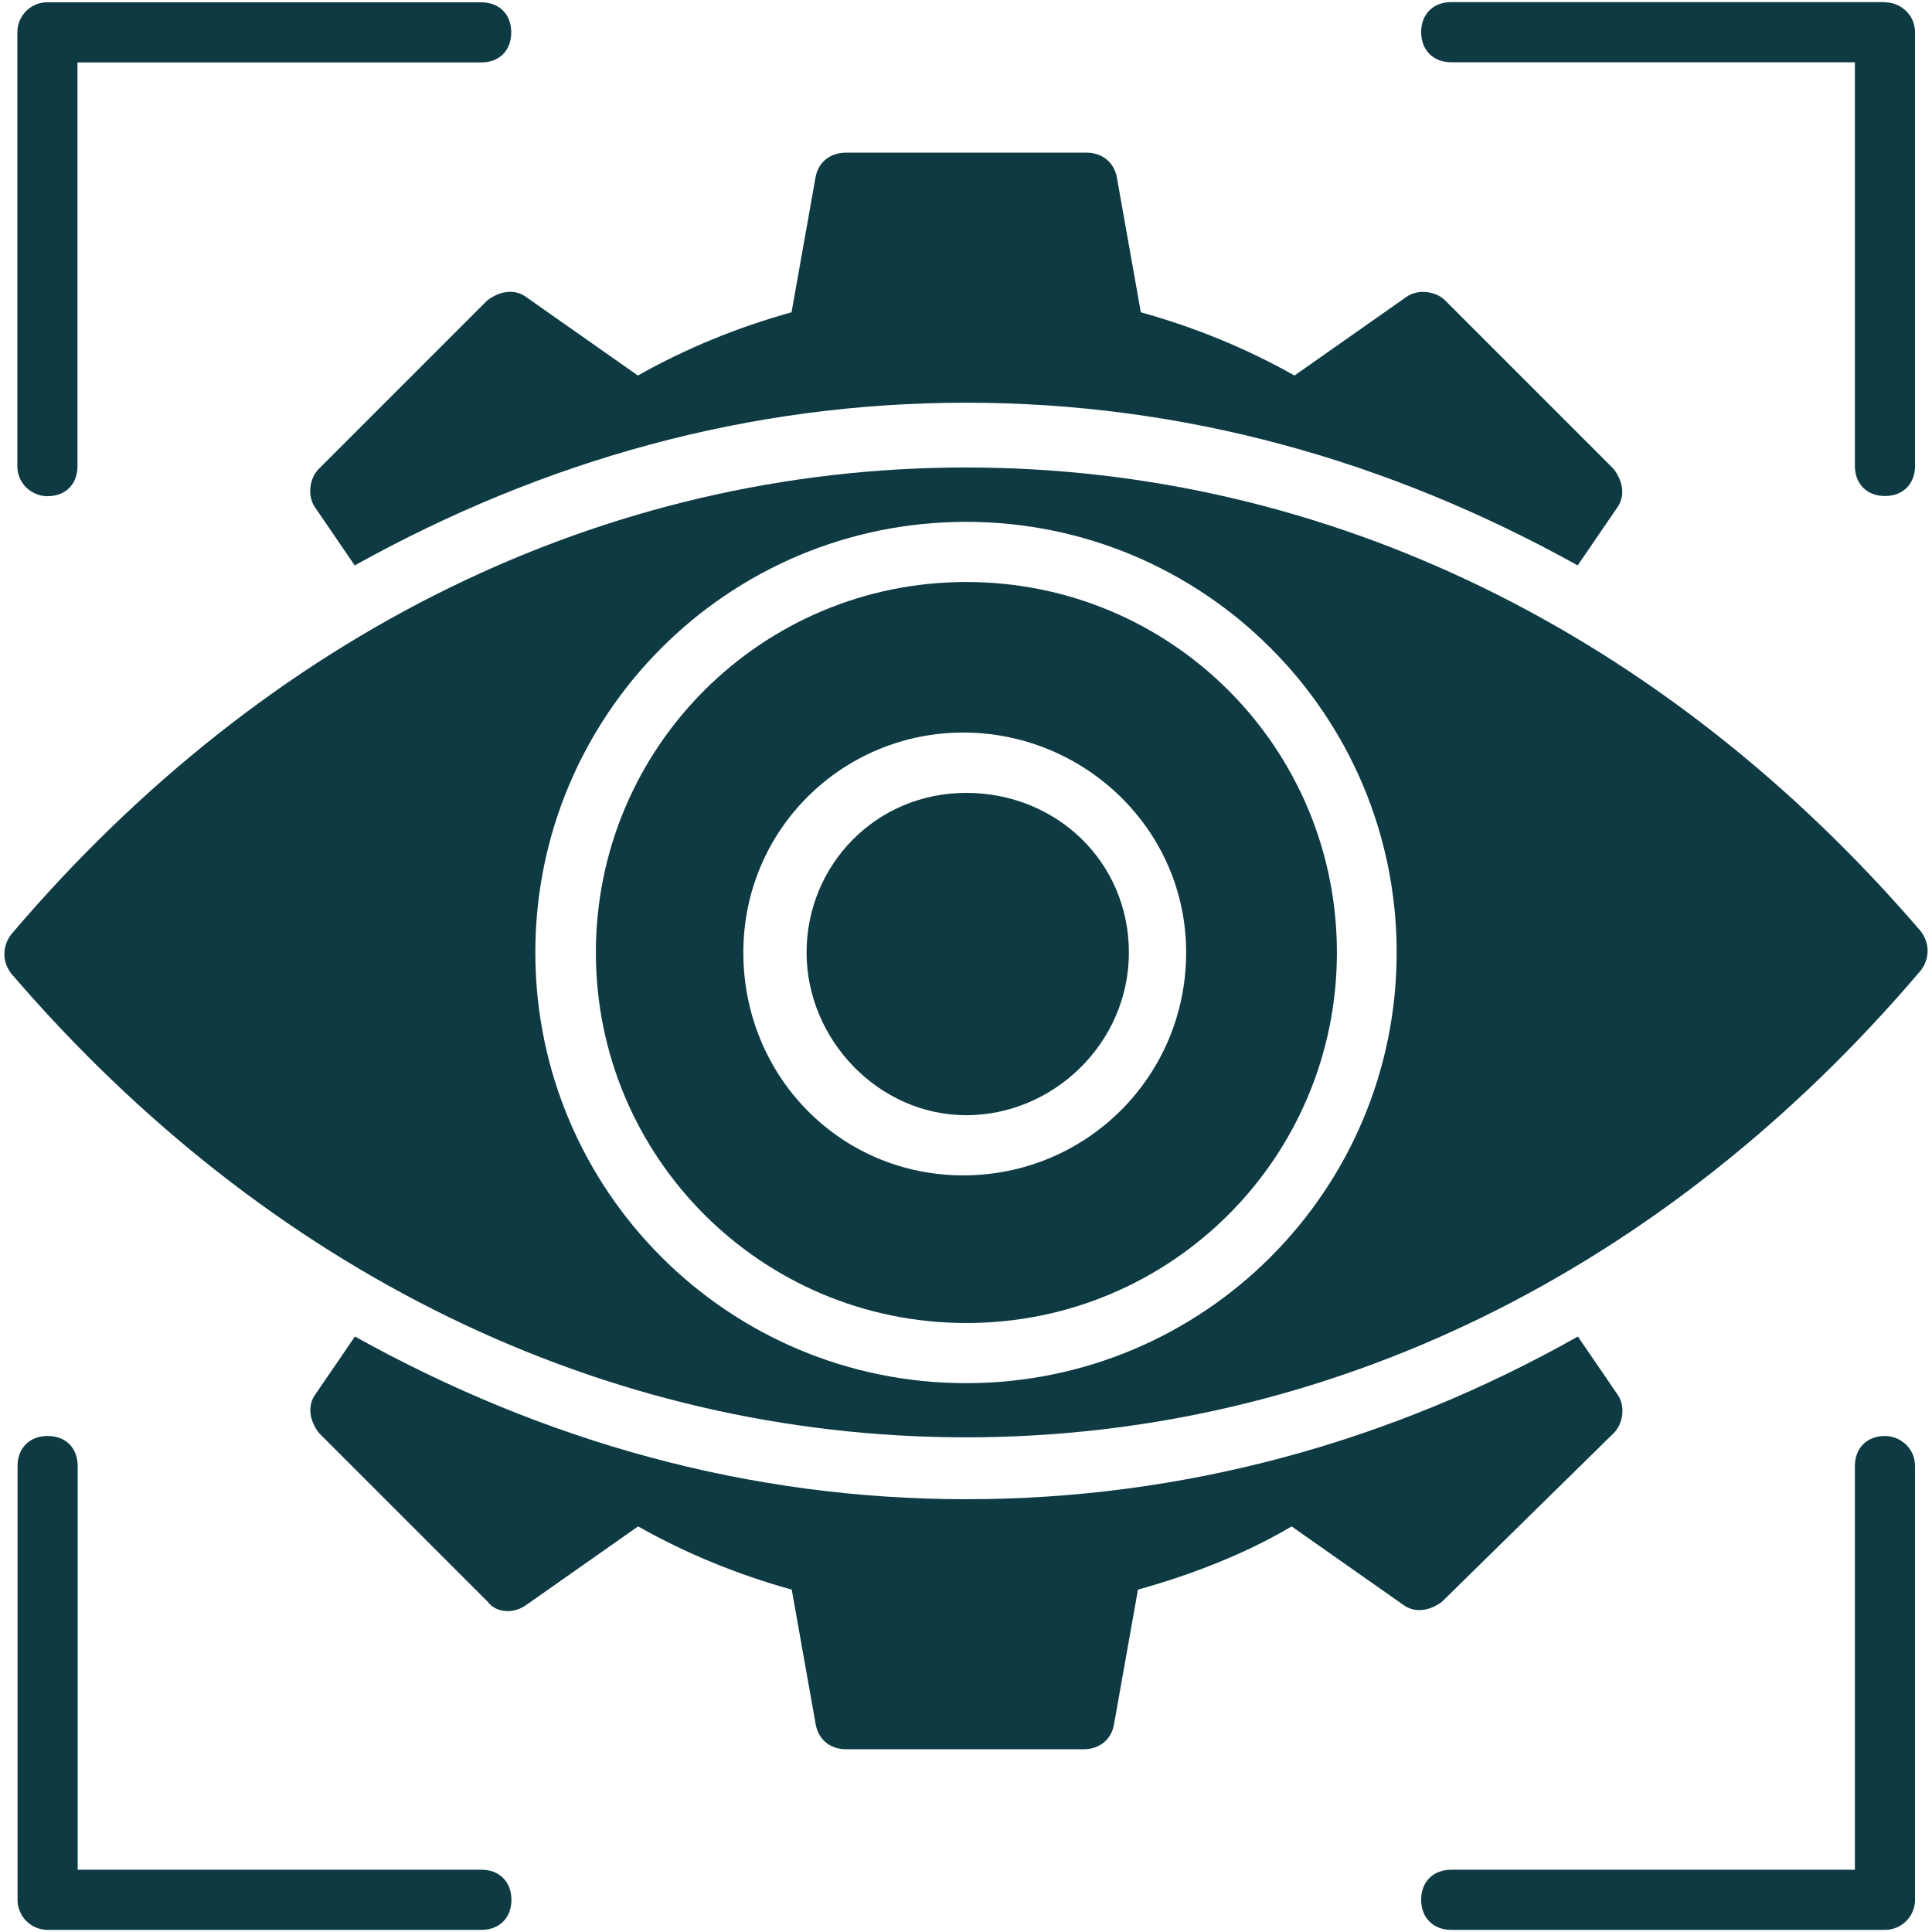
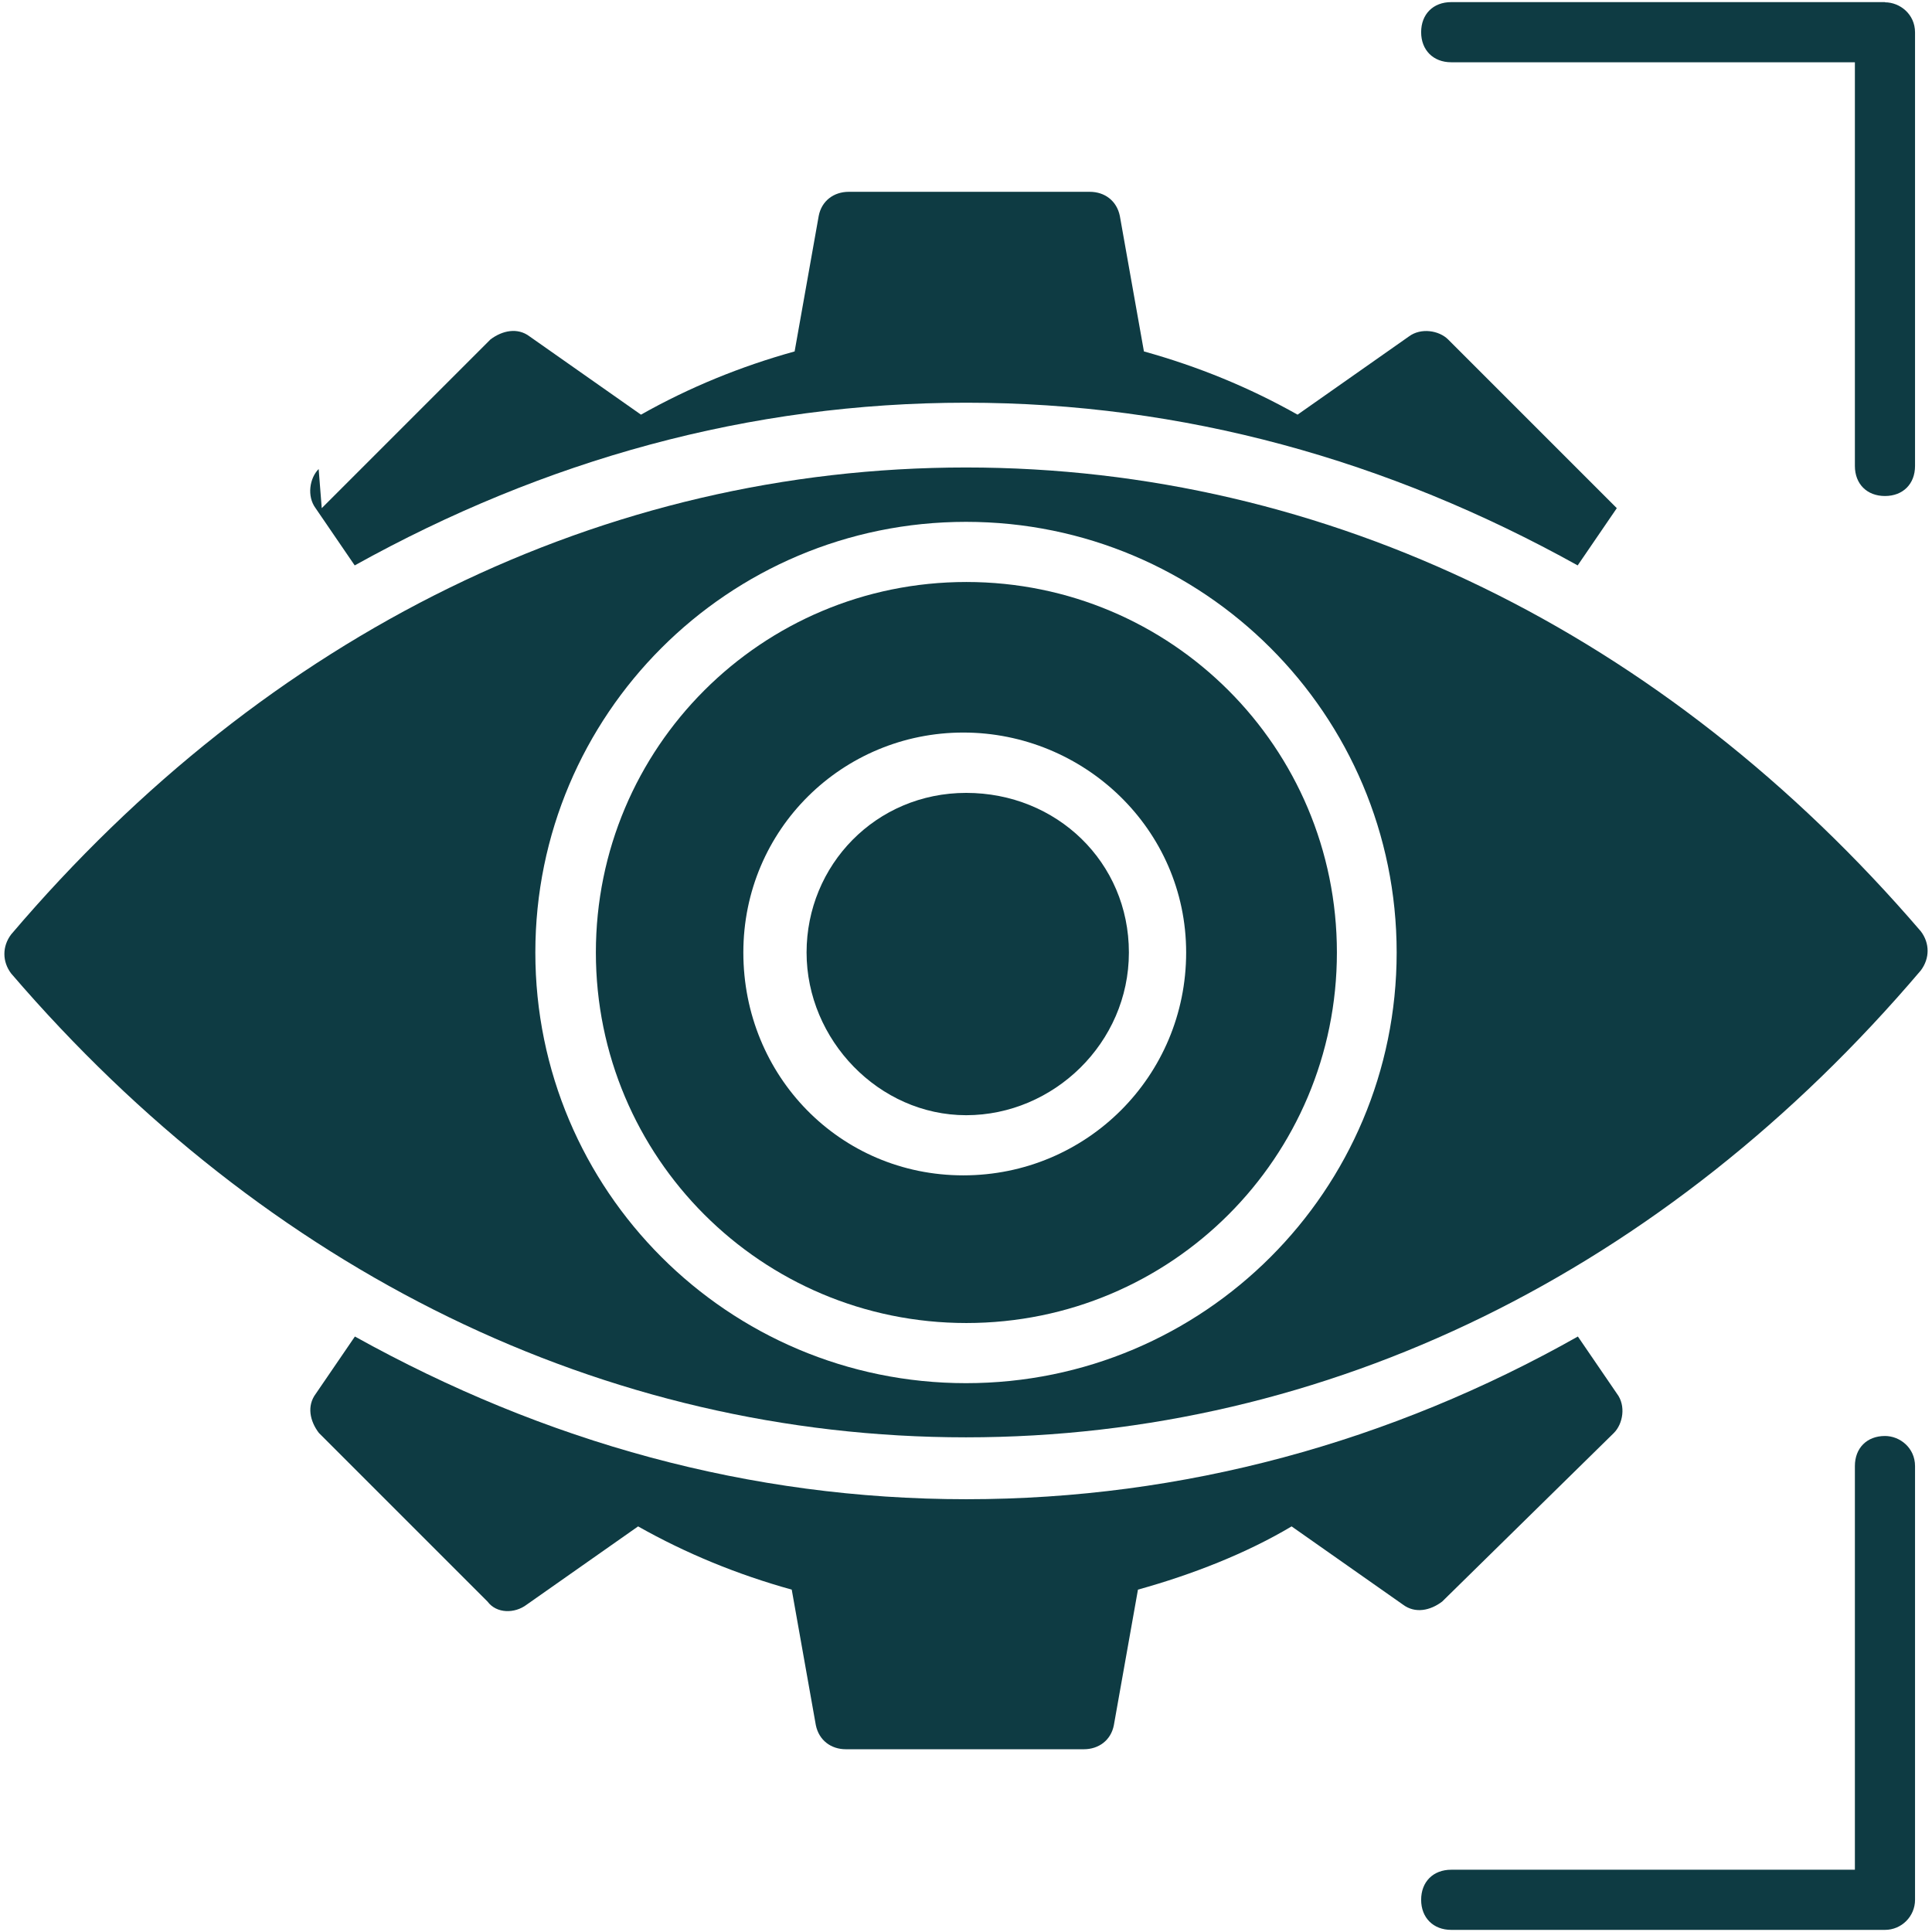
<svg xmlns="http://www.w3.org/2000/svg" id="Layer_2" viewBox="0 0 100.22 100.23">
  <defs>
    <style>.cls-1{fill:#0e3b43;}</style>
  </defs>
  <g id="g10">
    <g id="g1">
      <path id="path1" class="cls-1" d="M83.72,74.33c.47-.47.63-1.41.16-2.03l-2.03-2.97c-9.69,5.47-20.47,8.44-31.72,8.44s-21.88-2.97-31.72-8.44l-2.03,2.97c-.47.63-.31,1.41.16,2.03l8.75,8.75c.47.63,1.41.63,2.03.16l5.78-4.06c2.5,1.41,5.16,2.5,7.97,3.28l1.25,7.03c.16.78.78,1.25,1.56,1.25h12.34c.78,0,1.41-.47,1.56-1.25l1.25-7.03c2.81-.78,5.62-1.88,7.97-3.28l5.78,4.06c.63.47,1.41.31,2.03-.16l8.91-8.75Z" />
    </g>
    <g id="g2">
-       <path id="path2" class="cls-1" d="M16.53,24.33c-.47.47-.62,1.41-.16,2.03l2.03,2.97c9.84-5.47,20.47-8.44,31.72-8.44s21.88,2.97,31.72,8.44l2.03-2.97c.47-.62.31-1.41-.16-2.03l-8.75-8.75c-.47-.47-1.41-.62-2.03-.16l-5.78,4.06c-2.5-1.41-5.16-2.5-7.97-3.28l-1.25-7.03c-.16-.78-.78-1.25-1.56-1.25h-12.5c-.78,0-1.41.47-1.56,1.25l-1.25,7.03c-2.81.78-5.47,1.87-7.97,3.28l-5.78-4.06c-.62-.47-1.41-.31-2.03.16,0,0-8.75,8.75-8.75,8.75Z" />
+       <path id="path2" class="cls-1" d="M16.53,24.33c-.47.47-.62,1.41-.16,2.03l2.03,2.97c9.84-5.47,20.47-8.44,31.72-8.44s21.88,2.97,31.72,8.44l2.03-2.97l-8.75-8.75c-.47-.47-1.41-.62-2.03-.16l-5.78,4.06c-2.5-1.41-5.16-2.5-7.97-3.28l-1.25-7.03c-.16-.78-.78-1.25-1.56-1.25h-12.5c-.78,0-1.41.47-1.56,1.25l-1.25,7.03c-2.81.78-5.47,1.87-7.97,3.28l-5.78-4.06c-.62-.47-1.41-.31-2.03.16,0,0-8.75,8.75-8.75,8.75Z" />
    </g>
    <g id="g3">
      <path id="path3" class="cls-1" d="M41.84,49.41c0,4.53,3.75,8.44,8.28,8.44s8.44-3.75,8.44-8.44-3.75-8.28-8.44-8.28-8.28,3.75-8.28,8.28Z" />
    </g>
    <g id="g4">
      <path id="path4" class="cls-1" d="M30.91,49.41c0,10.62,8.59,19.22,19.22,19.22s19.22-8.59,19.22-19.22-8.59-19.22-19.22-19.22-19.22,8.59-19.22,19.22ZM61.53,49.41c0,6.41-5.16,11.56-11.56,11.56s-11.41-5.16-11.41-11.56,5.16-11.41,11.41-11.41,11.56,5,11.56,11.41Z" />
    </g>
    <g id="g5">
      <path id="path5" class="cls-1" d="M.58,48.47c-.47.62-.47,1.41,0,2.03,13.28,15.47,30.78,24.06,49.53,24.06s36.25-8.59,49.53-24.22c.47-.63.47-1.41,0-2.03-13.28-15.47-30.78-24.06-49.53-24.06S13.87,32.84.58,48.47ZM72.45,49.41c0,12.34-10,22.34-22.34,22.34s-22.34-10-22.34-22.34,10-22.34,22.34-22.34,22.34,10,22.34,22.34Z" />
    </g>
    <g id="g6">
      <path id="path6" class="cls-1" d="M97.78.11h-22.5c-.94,0-1.56.63-1.56,1.56s.63,1.56,1.56,1.56h20.94v20.94c0,.94.63,1.56,1.56,1.56s1.56-.62,1.56-1.56V1.68c0-.94-.78-1.56-1.56-1.56Z" />
    </g>
    <g id="g7">
-       <path id="path7" class="cls-1" d="M2.46,25.74c.94,0,1.56-.62,1.56-1.56V3.24h20.94c.94,0,1.56-.62,1.56-1.56s-.62-1.56-1.56-1.56H2.46C1.6.11.9.81.9,1.68v22.5c0,.94.78,1.56,1.56,1.56Z" />
-     </g>
+       </g>
    <g id="g8">
-       <path id="path8" class="cls-1" d="M24.98,96.99H4.03v-20.94c0-.94-.62-1.56-1.56-1.56s-1.56.63-1.56,1.56v22.5c0,.86.7,1.56,1.56,1.56h22.5c.94,0,1.56-.63,1.56-1.56s-.62-1.56-1.56-1.56h.02Z" />
-     </g>
+       </g>
    <g id="g9">
      <path id="path9" class="cls-1" d="M97.78,74.49c-.94,0-1.56.63-1.56,1.56v20.94h-20.94c-.94,0-1.56.63-1.56,1.56s.63,1.56,1.56,1.56h22.5c.86,0,1.56-.7,1.56-1.56v-22.5c0-.94-.78-1.56-1.56-1.56Z" />
    </g>
  </g>
</svg>